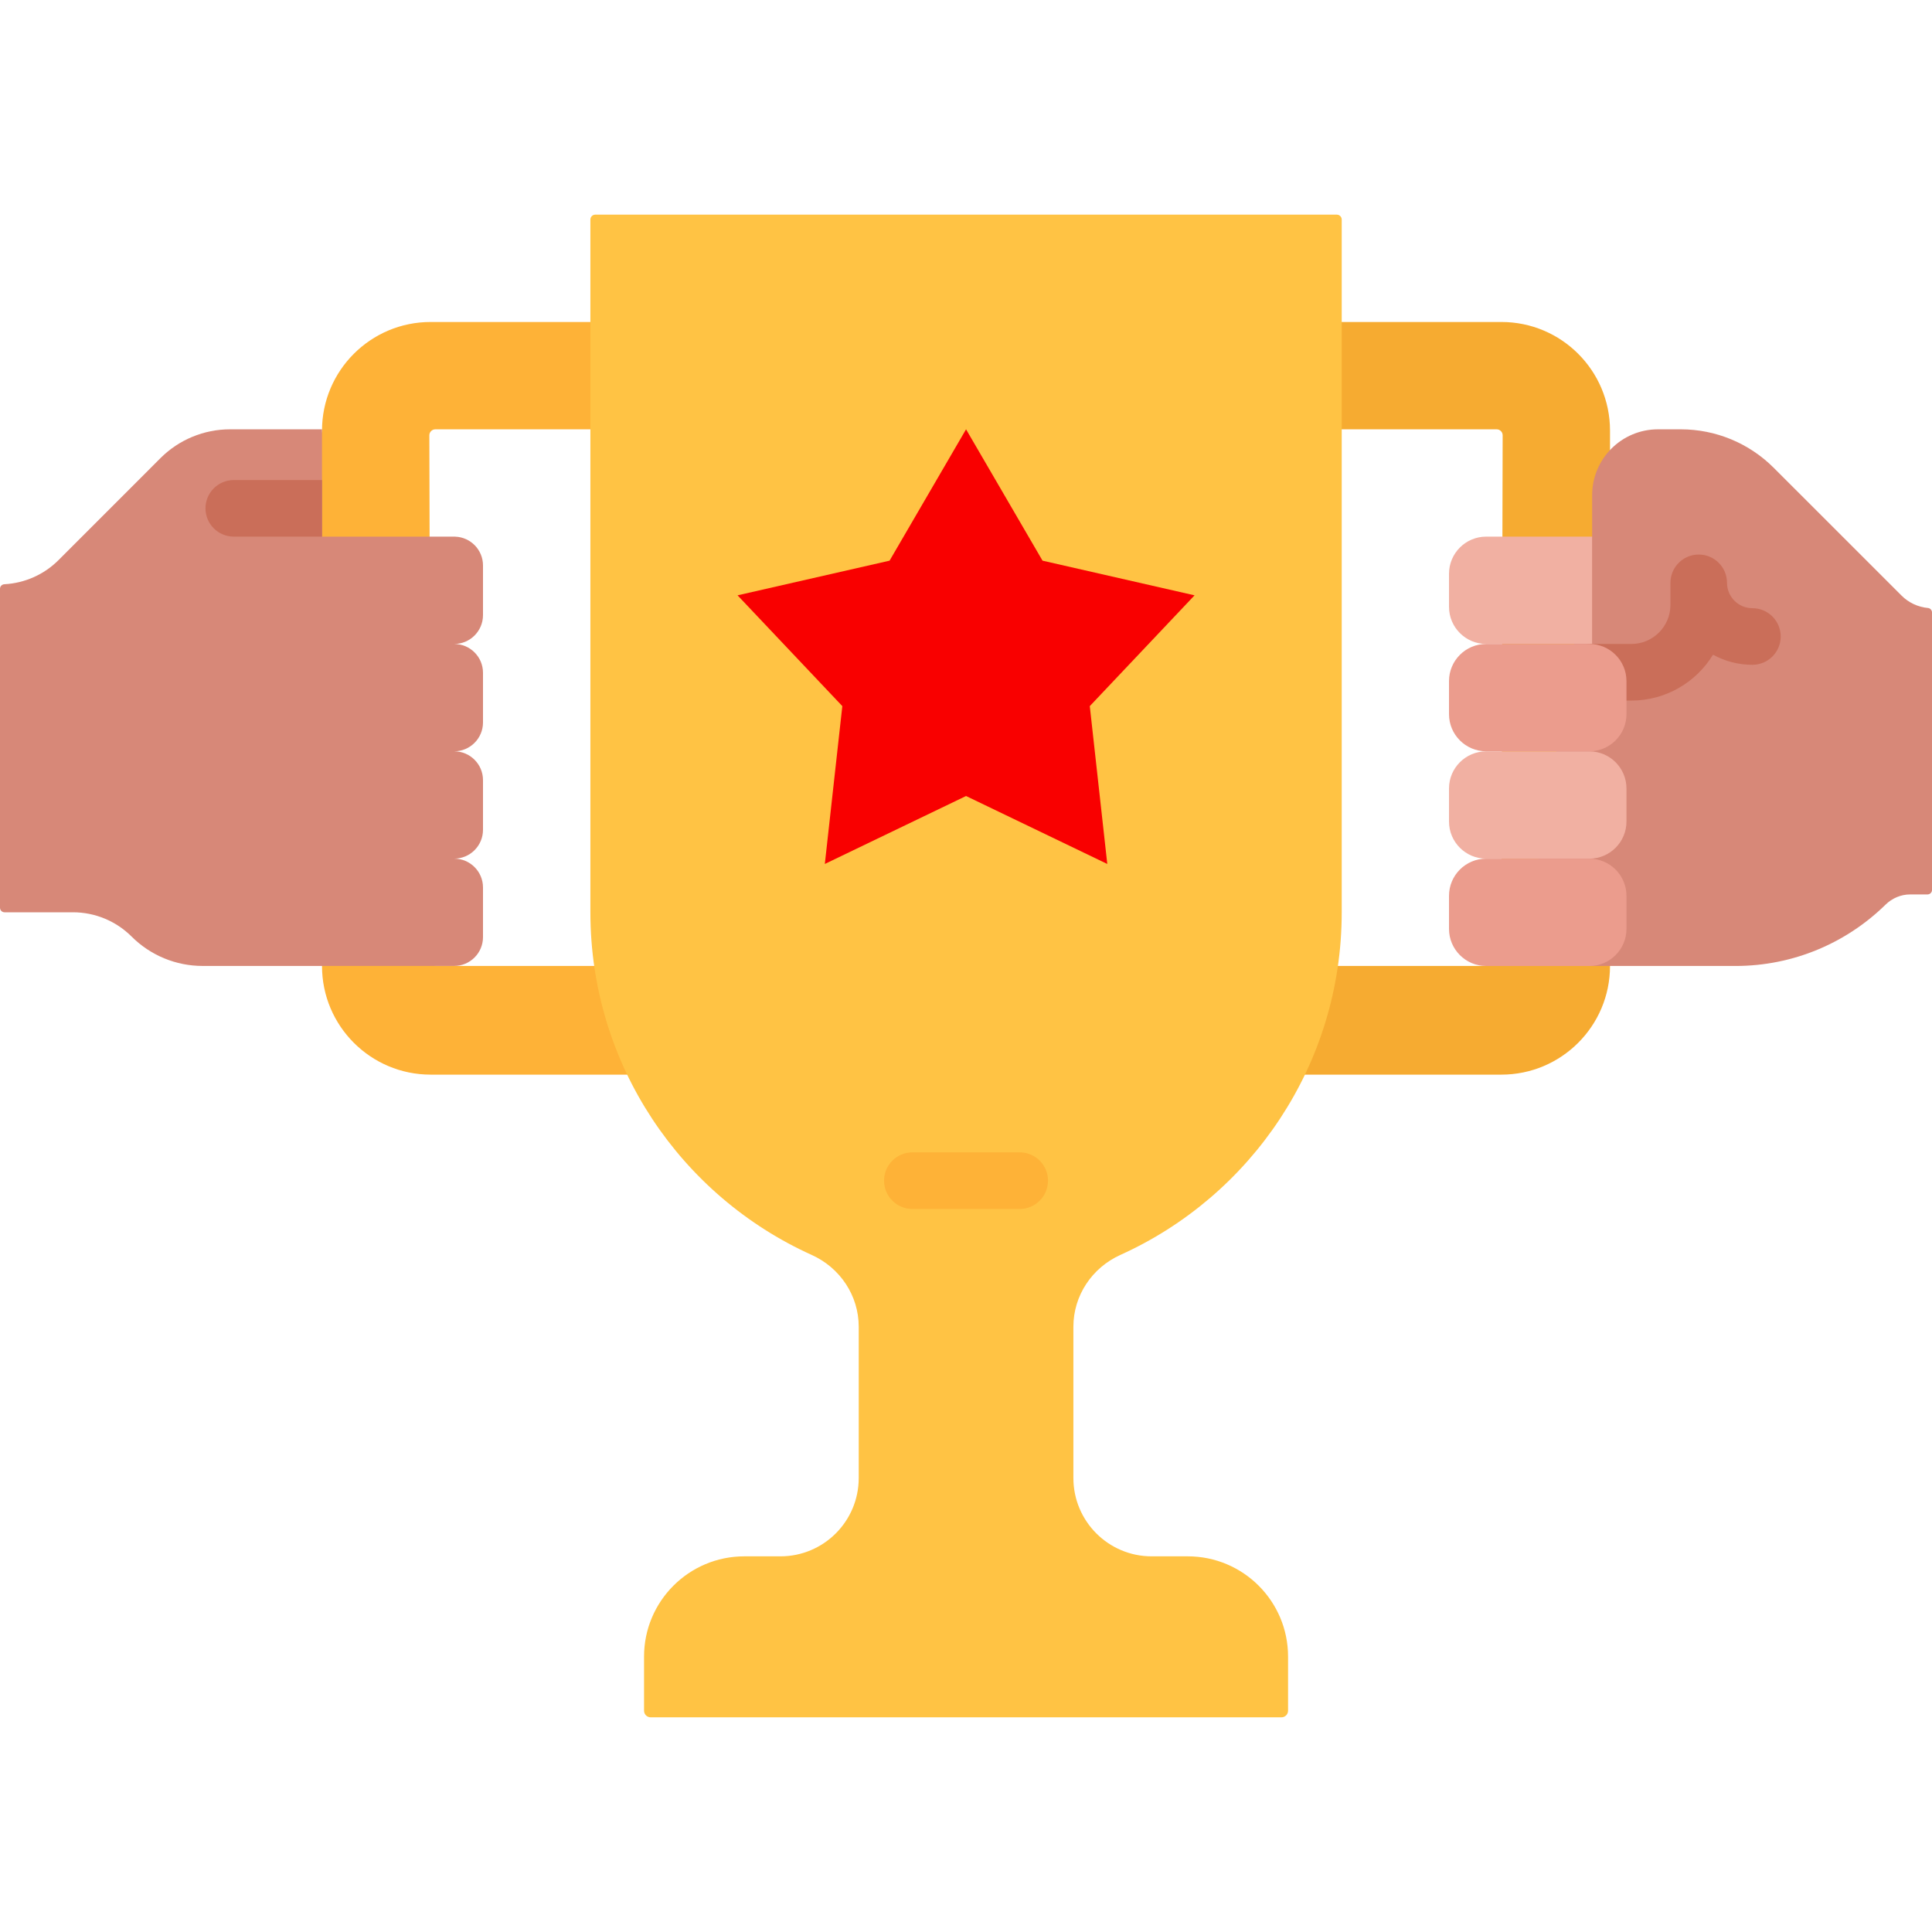
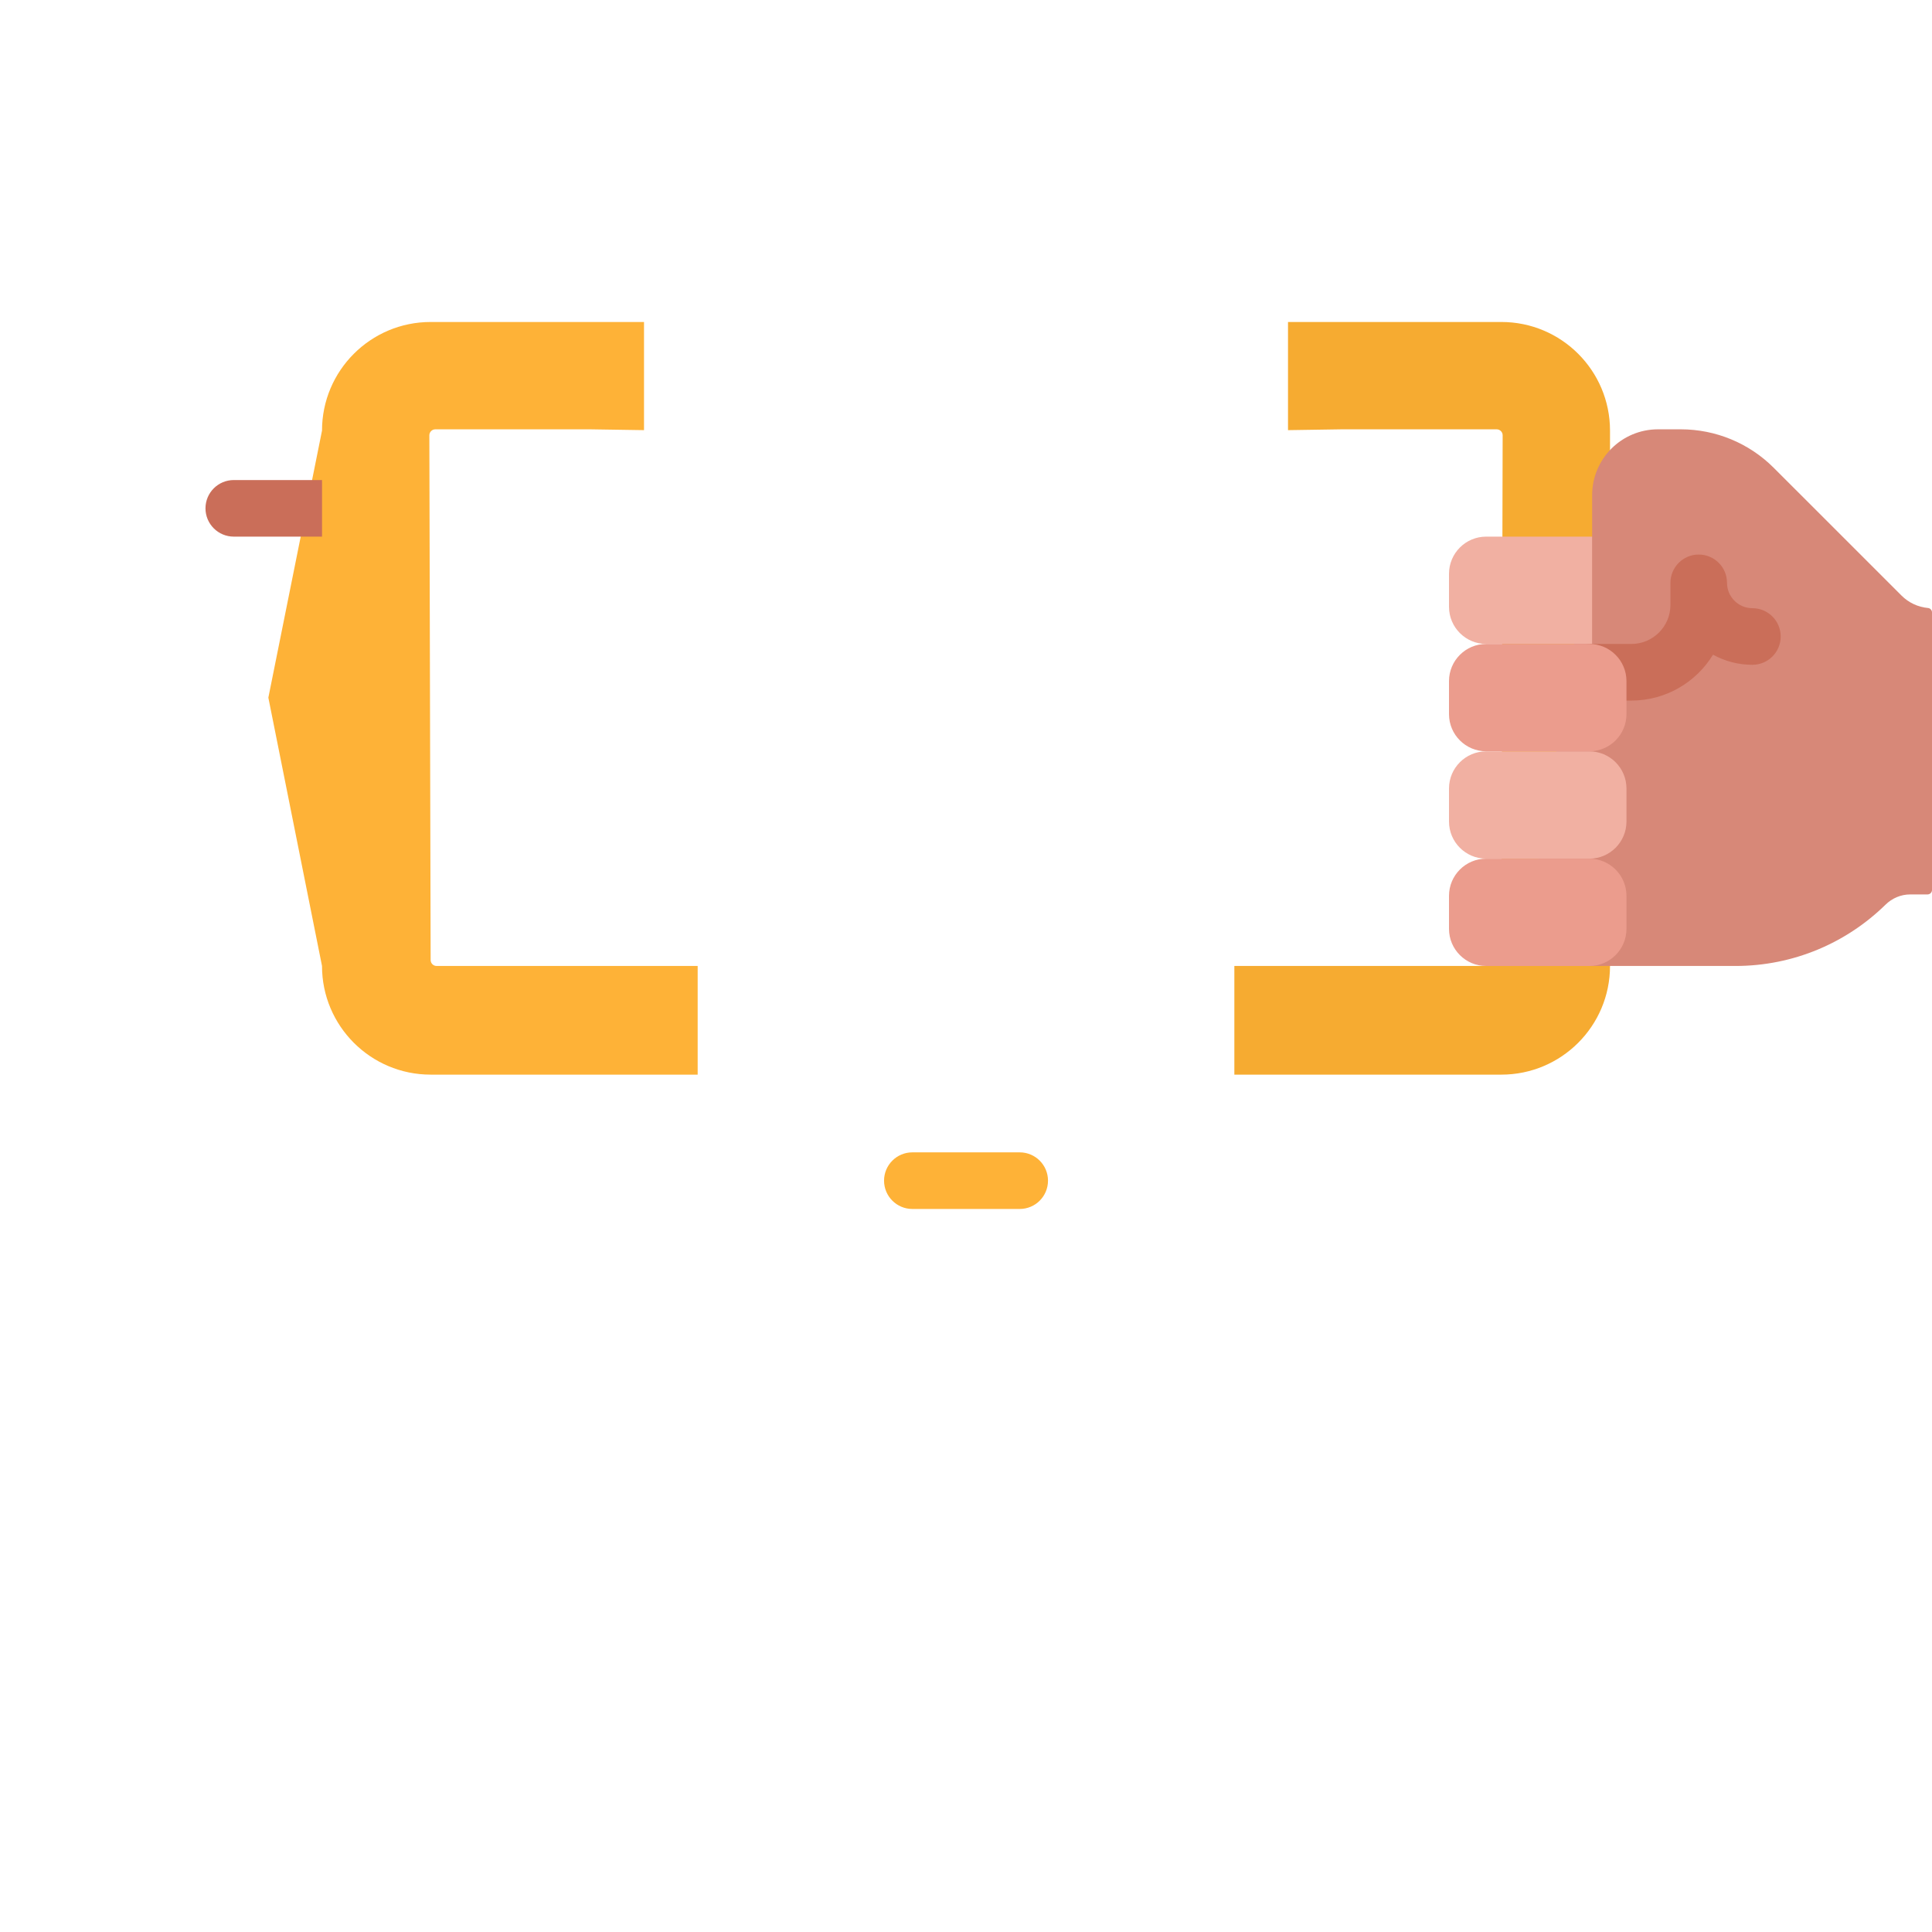
<svg xmlns="http://www.w3.org/2000/svg" width="70" height="70" viewBox="0 0 70 70" fill="none">
  <g clip-path="url(#clip0_5686_1836)">
-     <path d="M15.603 34.783L15.556 15.773C15.556 15.653 15.653 15.555 15.774 15.555H21.38L23.334 15.585V11.666H15.604C13.429 11.666 11.667 13.428 11.667 15.602L9.723 25.277L11.667 34.999C11.667 37.173 13.43 38.936 15.604 38.936H25.278V34.999H15.82C15.7 34.999 15.603 34.903 15.603 34.783Z" fill="#FEB237" />
-     <path d="M16.455 23.332C17.032 23.332 17.5 22.864 17.5 22.286V20.488C17.5 19.923 17.052 19.463 16.491 19.444H11.667V15.555H8.333C7.389 15.555 6.484 15.93 5.816 16.597L2.121 20.293C1.597 20.818 0.897 21.128 0.16 21.168C0.071 21.172 0 21.242 0 21.331V32.889C0 32.98 0.074 33.054 0.164 33.054H2.646C3.442 33.054 4.205 33.371 4.769 33.934C5.451 34.615 6.376 34.998 7.341 34.998H16.455C17.032 34.998 17.5 34.53 17.5 33.953V32.155C17.5 31.578 17.032 31.11 16.455 31.11C17.032 31.11 17.5 30.642 17.5 30.064V28.266C17.5 27.689 17.032 27.221 16.455 27.221C17.032 27.221 17.5 26.753 17.5 26.175V24.377C17.5 23.799 17.032 23.332 16.455 23.332Z" fill="#D78878" />
+     <path d="M15.603 34.783L15.556 15.773C15.556 15.653 15.653 15.555 15.774 15.555H21.38L23.334 15.585V11.666H15.604C13.429 11.666 11.667 13.428 11.667 15.602L9.723 25.277L11.667 34.999C11.667 37.173 13.43 38.936 15.604 38.936H25.278V34.999H15.82C15.7 34.999 15.603 34.903 15.603 34.783" fill="#FEB237" />
    <path d="M54.398 34.783L54.444 15.773C54.445 15.653 54.347 15.555 54.227 15.555H48.621L46.667 15.585V11.666H54.397C56.572 11.666 58.334 13.428 58.334 15.602V34.999C58.334 37.173 56.571 38.936 54.397 38.936H44.723V34.999H54.181C54.3 34.999 54.398 34.903 54.398 34.783Z" fill="#F6AB31" />
    <path d="M57.686 19.444V17.941C57.686 16.623 58.755 15.555 60.072 15.555H60.899C62.162 15.555 63.373 16.056 64.266 16.95L68.895 21.578C69.154 21.837 69.494 21.996 69.856 22.029C69.939 22.037 70.001 22.109 70.001 22.192V32.242C70.001 32.333 69.928 32.407 69.837 32.407H69.207C68.872 32.407 68.555 32.544 68.316 32.778C66.914 34.152 64.994 34.999 62.876 34.999H55.094L57.686 19.444Z" fill="#D78878" />
    <path d="M57.685 23.332H53.846C53.103 23.332 52.5 22.729 52.5 21.986V20.79C52.5 20.046 53.103 19.443 53.846 19.443H57.685V23.332Z" fill="#F1B0A2" />
    <path d="M57.584 31.111H53.846C53.103 31.111 52.5 30.509 52.5 29.765V28.569C52.5 27.826 53.103 27.223 53.846 27.223H57.584C58.327 27.223 58.93 27.826 58.93 28.569V29.765C58.93 30.509 58.327 31.111 57.584 31.111Z" fill="#F1B0A2" />
    <path d="M57.584 35H53.846C53.103 35 52.5 34.397 52.5 33.654V32.458C52.5 31.714 53.103 31.111 53.846 31.111H57.584C58.327 31.111 58.93 31.714 58.93 32.458V33.654C58.93 34.397 58.327 35 57.584 35Z" fill="#EB9C8D" />
-     <path d="M48.613 33.055V7.955C48.613 7.857 48.533 7.777 48.436 7.777H21.568C21.47 7.777 21.391 7.857 21.391 7.955V33.055C21.391 38.579 24.681 43.334 29.408 45.468C30.437 45.932 31.113 46.94 31.113 48.069V53.552C31.113 55.118 29.843 56.389 28.276 56.389H26.968C24.962 56.389 23.335 58.015 23.335 60.022V61.982C23.335 62.114 23.442 62.222 23.575 62.222H46.428C46.561 62.222 46.669 62.114 46.669 61.982V60.022C46.669 58.015 45.042 56.389 43.035 56.389H41.727C40.161 56.389 38.891 55.118 38.891 53.552V48.069C38.891 46.94 39.566 45.932 40.595 45.467C45.323 43.334 48.613 38.579 48.613 33.055Z" fill="#FFC344" />
-     <path d="M35.002 15.555L37.773 20.314L43.281 21.57L39.485 25.584L40.119 31.303L35.002 28.841L29.885 31.303L30.519 25.584L26.723 21.57L32.231 20.314L35.002 15.555Z" fill="#F90000" />
    <path d="M8.471 17.393C7.904 17.393 7.445 17.852 7.445 18.418C7.445 18.984 7.904 19.443 8.471 19.443H11.668V17.393H8.471Z" fill="#CA6E59" />
    <path d="M59.108 25.383H56.471C55.904 25.383 55.445 24.924 55.445 24.358C55.445 23.791 57.118 23.332 57.685 23.332H59.108C59.888 23.332 60.523 22.698 60.523 21.918V21.117C60.523 20.551 60.982 20.092 61.548 20.092C62.114 20.092 62.573 20.551 62.573 21.117C62.573 21.624 62.986 22.036 63.492 22.036C64.059 22.036 64.518 22.495 64.518 23.062C64.518 23.628 64.059 24.087 63.492 24.087C62.976 24.087 62.49 23.954 62.066 23.721C61.457 24.717 60.359 25.383 59.108 25.383Z" fill="#CA6E59" />
    <path d="M36.946 43.803H33.057C32.49 43.803 32.031 43.344 32.031 42.777C32.031 42.211 32.49 41.752 33.057 41.752H36.946C37.512 41.752 37.971 42.211 37.971 42.777C37.971 43.344 37.512 43.803 36.946 43.803Z" fill="#FEB237" />
    <path d="M57.584 27.221H53.846C53.103 27.221 52.5 26.618 52.5 25.875V24.678C52.5 23.935 53.103 23.332 53.846 23.332H57.584C58.327 23.332 58.93 23.935 58.93 24.679V25.875C58.93 26.618 58.327 27.221 57.584 27.221Z" fill="#EB9C8D" />
  </g>
  <defs>
    <clipPath id="clip0_5686_1836">
      <rect width="70" height="70" fill="white" />
    </clipPath>
  </defs>
</svg>